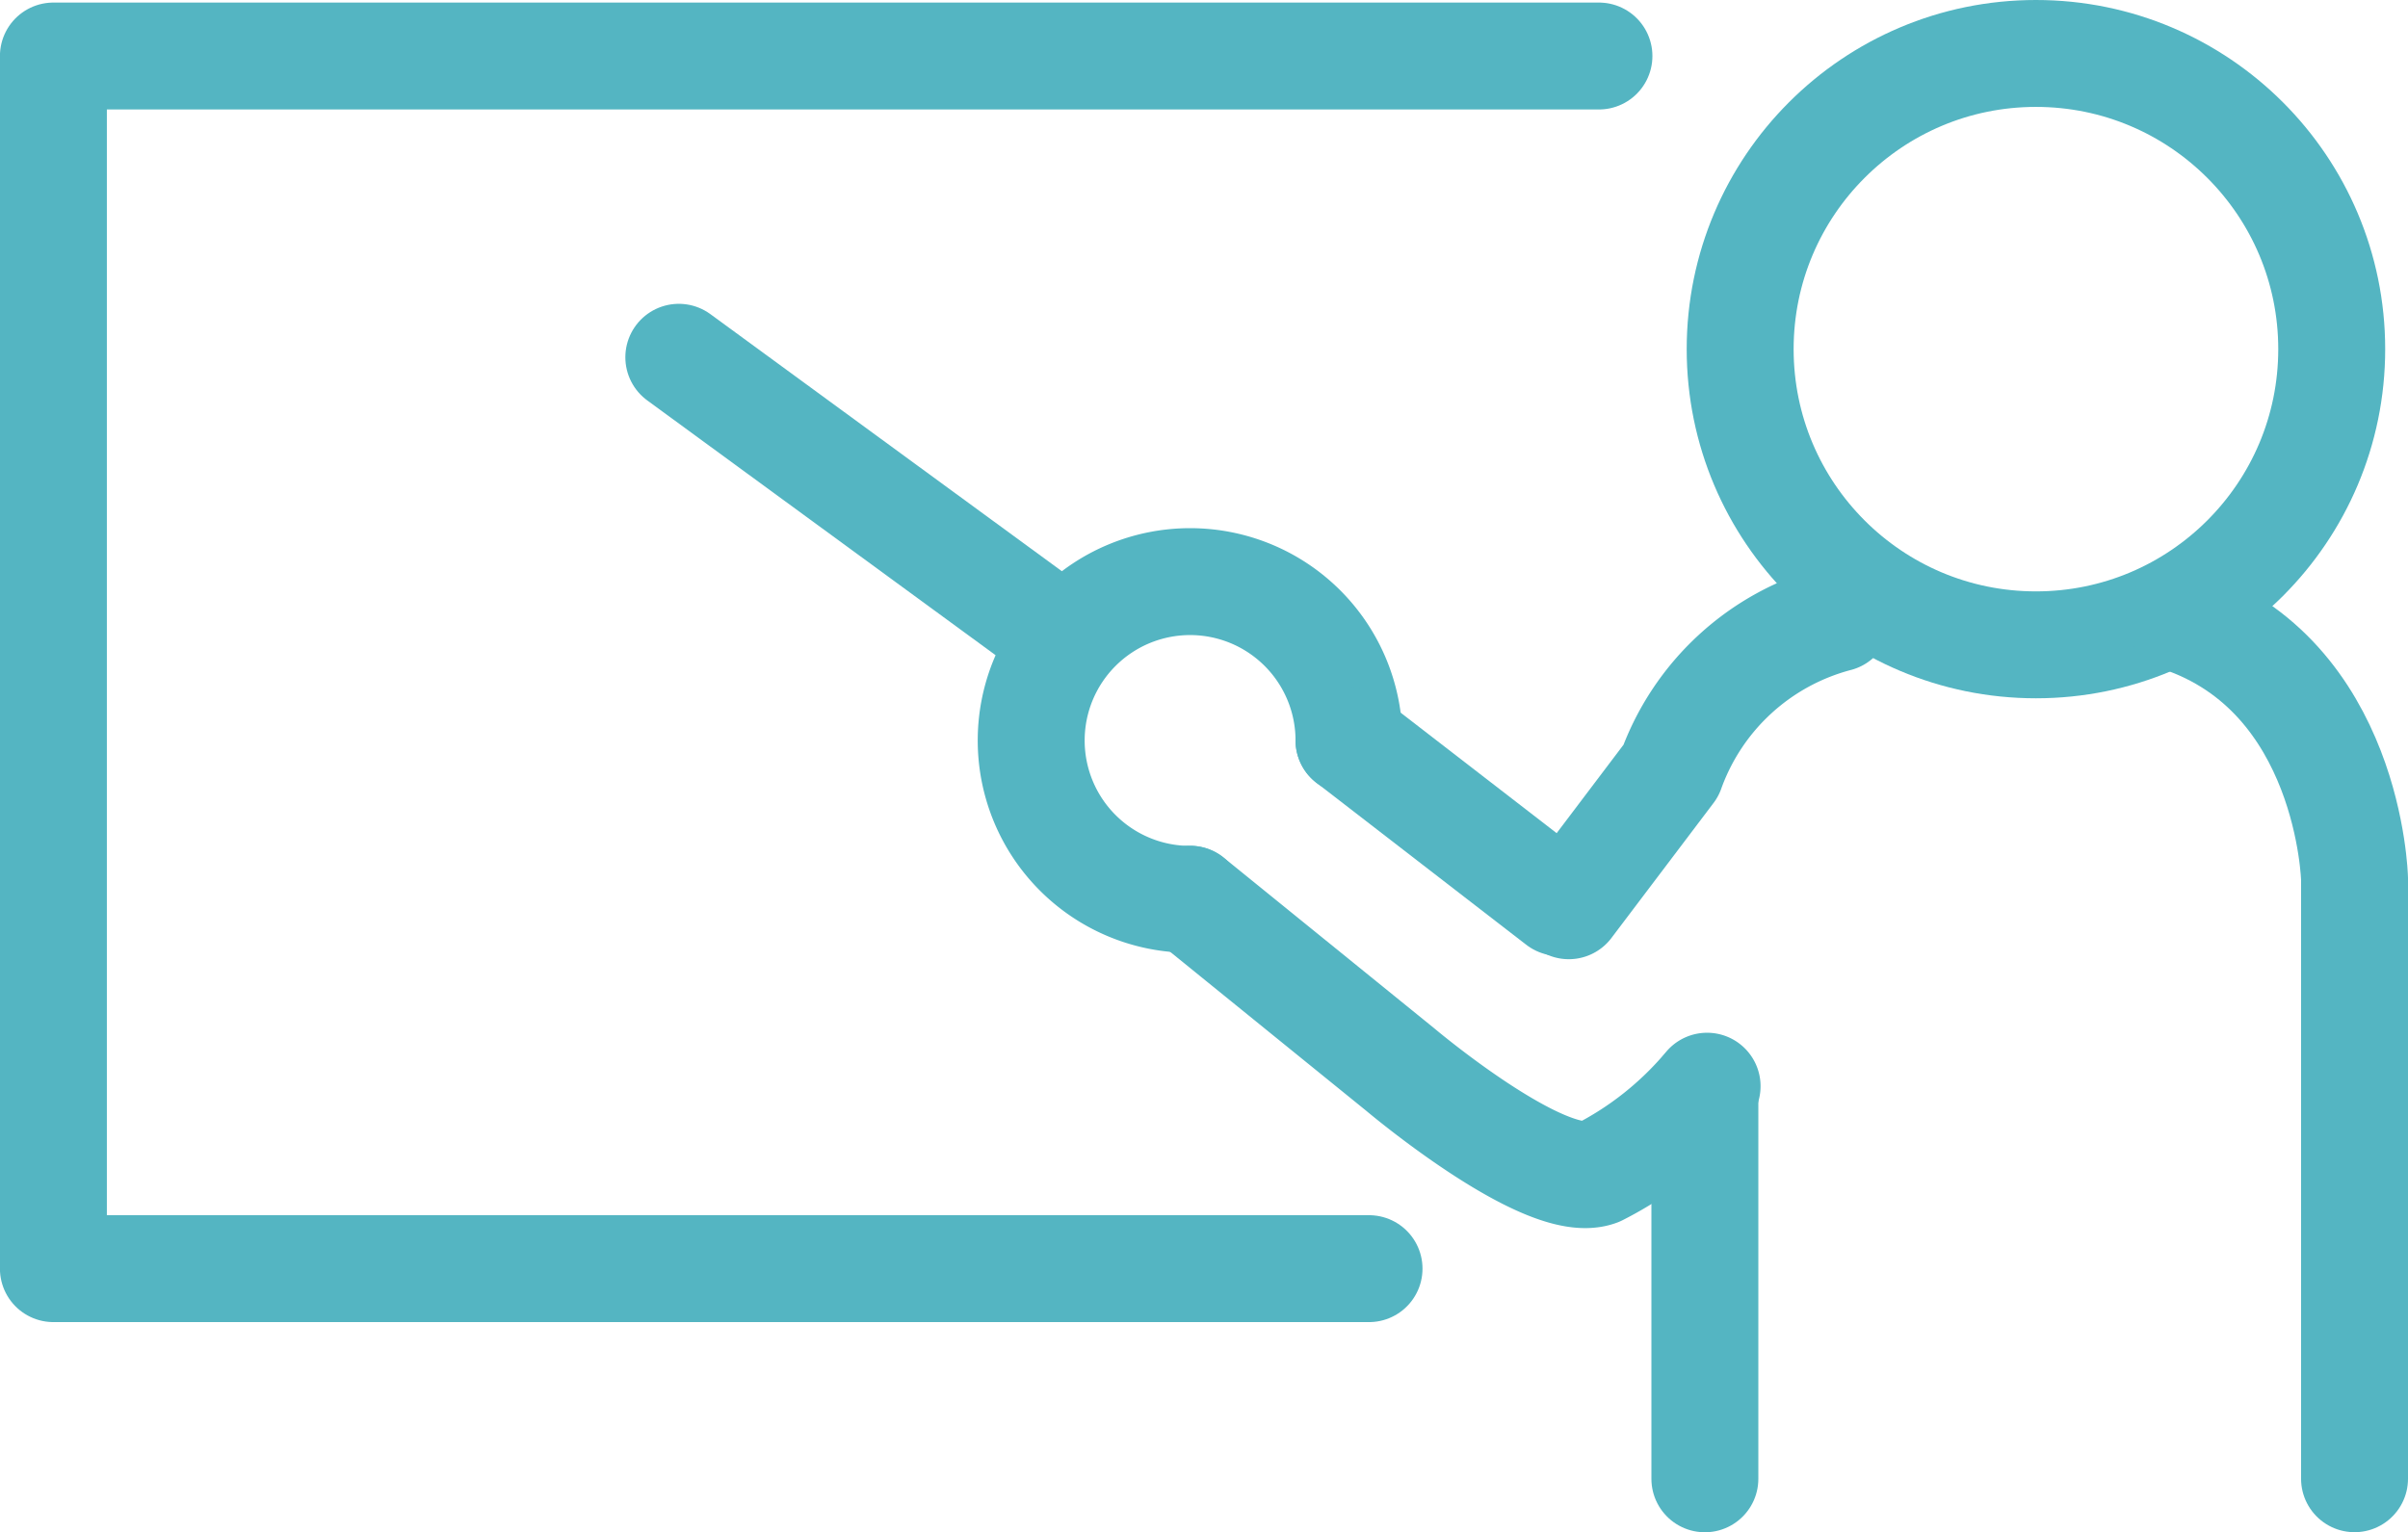
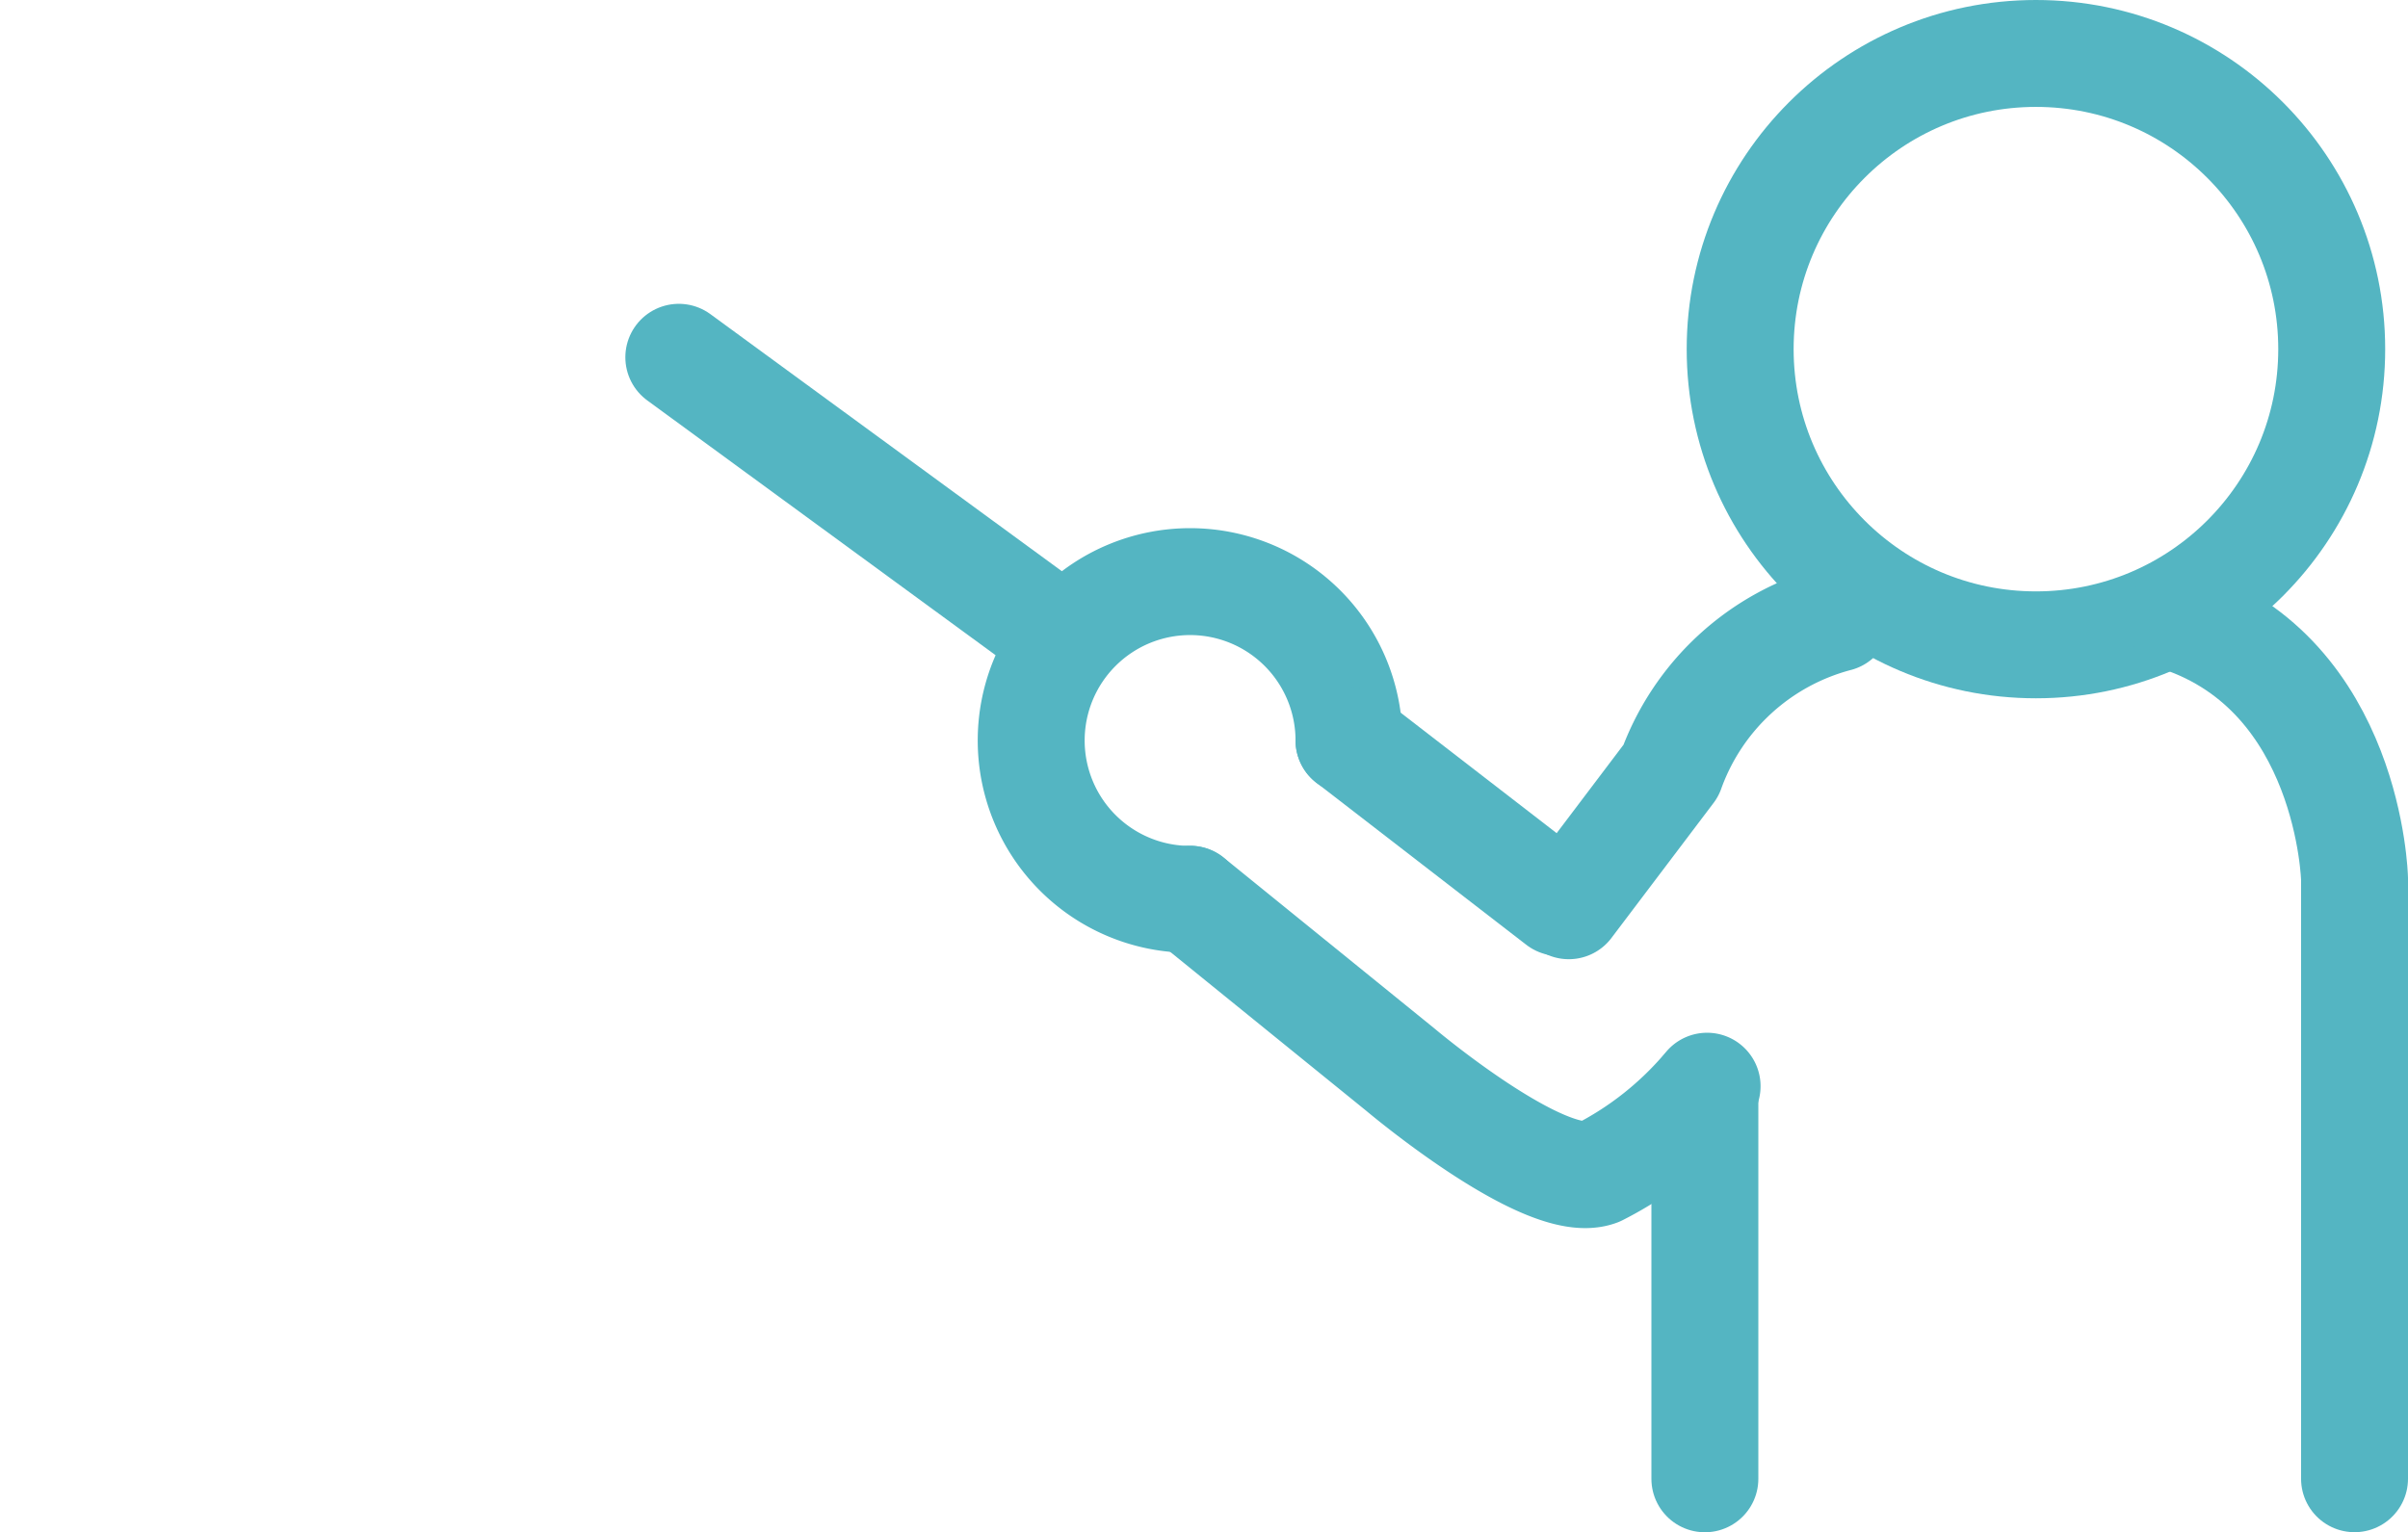
<svg xmlns="http://www.w3.org/2000/svg" width="33.778" height="21.5" viewBox="0 0 33.778 21.5">
  <g id="グループ_8667" data-name="グループ 8667" transform="translate(-6236.936 -2795.021)">
    <g id="グループ_8666" data-name="グループ 8666" transform="translate(6246.458 2795.771)">
      <circle id="楕円形_447" data-name="楕円形 447" cx="4.149" cy="4.149" r="4.149" transform="translate(14.888)" fill="none" stroke="#54b5c2" stroke-linecap="round" stroke-linejoin="round" stroke-width="1.5" />
      <path id="パス_13477" data-name="パス 13477" d="M6273.421,2816.829v-8.418s-.067-2.859-2.46-3.657" transform="translate(-6249.915 -2796.83)" fill="none" stroke="#54b5c2" stroke-linecap="round" stroke-linejoin="round" stroke-width="1.5" />
      <path id="パス_13478" data-name="パス 13478" d="M6265.023,2804.755a3.4,3.4,0,0,0-2.336,2.14l-1.432,1.894" transform="translate(-6248.771 -2796.83)" fill="none" stroke="#54b5c2" stroke-linecap="round" stroke-linejoin="round" stroke-width="1.5" />
      <line id="線_1619" data-name="線 1619" y1="5.463" transform="translate(14.393 14.537)" fill="none" stroke="#54b5c2" stroke-linecap="round" stroke-linejoin="round" stroke-width="1.5" />
      <path id="パス_13479" data-name="パス 13479" d="M6257.166,2806.4a2.229,2.229,0,1,0-2.229,2.229" transform="translate(-6247.765 -2796.76)" fill="none" stroke="#54b5c2" stroke-linecap="round" stroke-linejoin="round" stroke-width="1.5" />
      <path id="パス_13480" data-name="パス 13480" d="M6255.234,2809.223l2.951,2.393s2.038,1.719,2.777,1.442a4.834,4.834,0,0,0,1.524-1.211" transform="translate(-6248.062 -2797.356)" fill="none" stroke="#54b5c2" stroke-linecap="round" stroke-linejoin="round" stroke-width="1.5" />
      <line id="線_1620" data-name="線 1620" x1="2.945" y1="2.275" transform="translate(9.401 9.638)" fill="none" stroke="#54b5c2" stroke-linecap="round" stroke-linejoin="round" stroke-width="1.5" />
      <line id="線_1621" data-name="線 1621" x1="5.034" y1="3.683" transform="translate(0 4.263)" fill="none" stroke="#54b5c2" stroke-linecap="round" stroke-linejoin="round" stroke-width="1.5" />
    </g>
-     <path id="パス_13481" data-name="パス 13481" d="M6260.071,2813.961h-18.455v-17.015h21.68" transform="translate(-3.931 -1.139)" fill="none" stroke="#54b5c2" stroke-linecap="round" stroke-linejoin="round" stroke-width="1.5" />
  </g>
</svg>